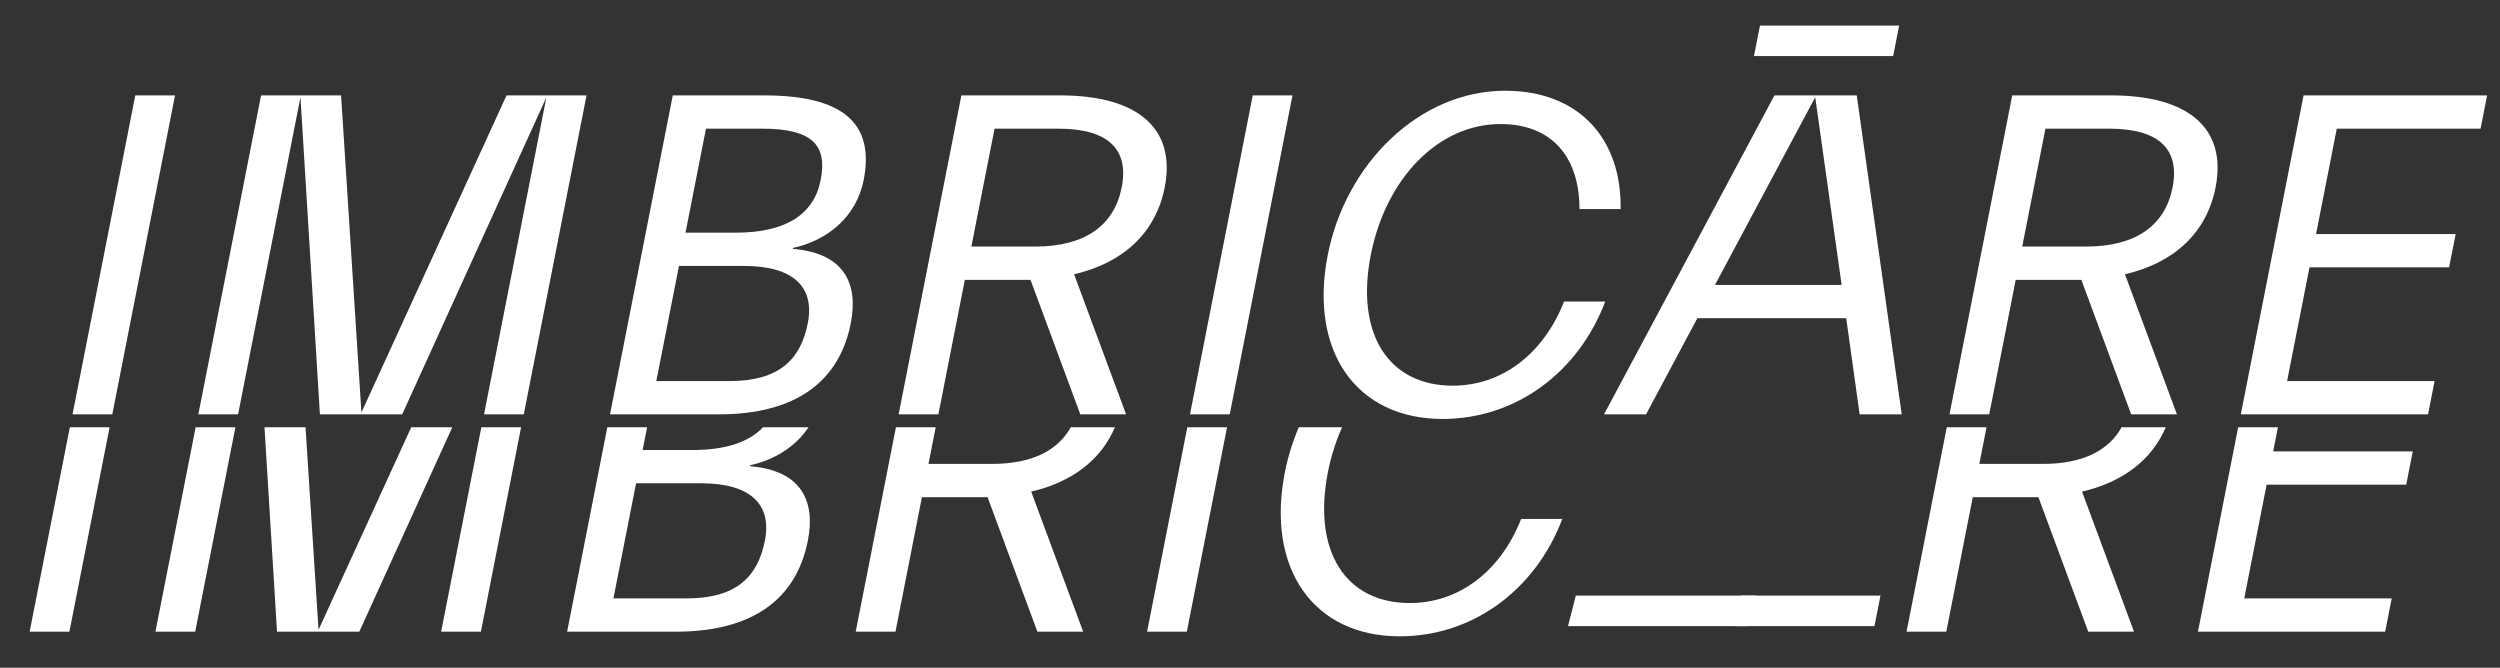
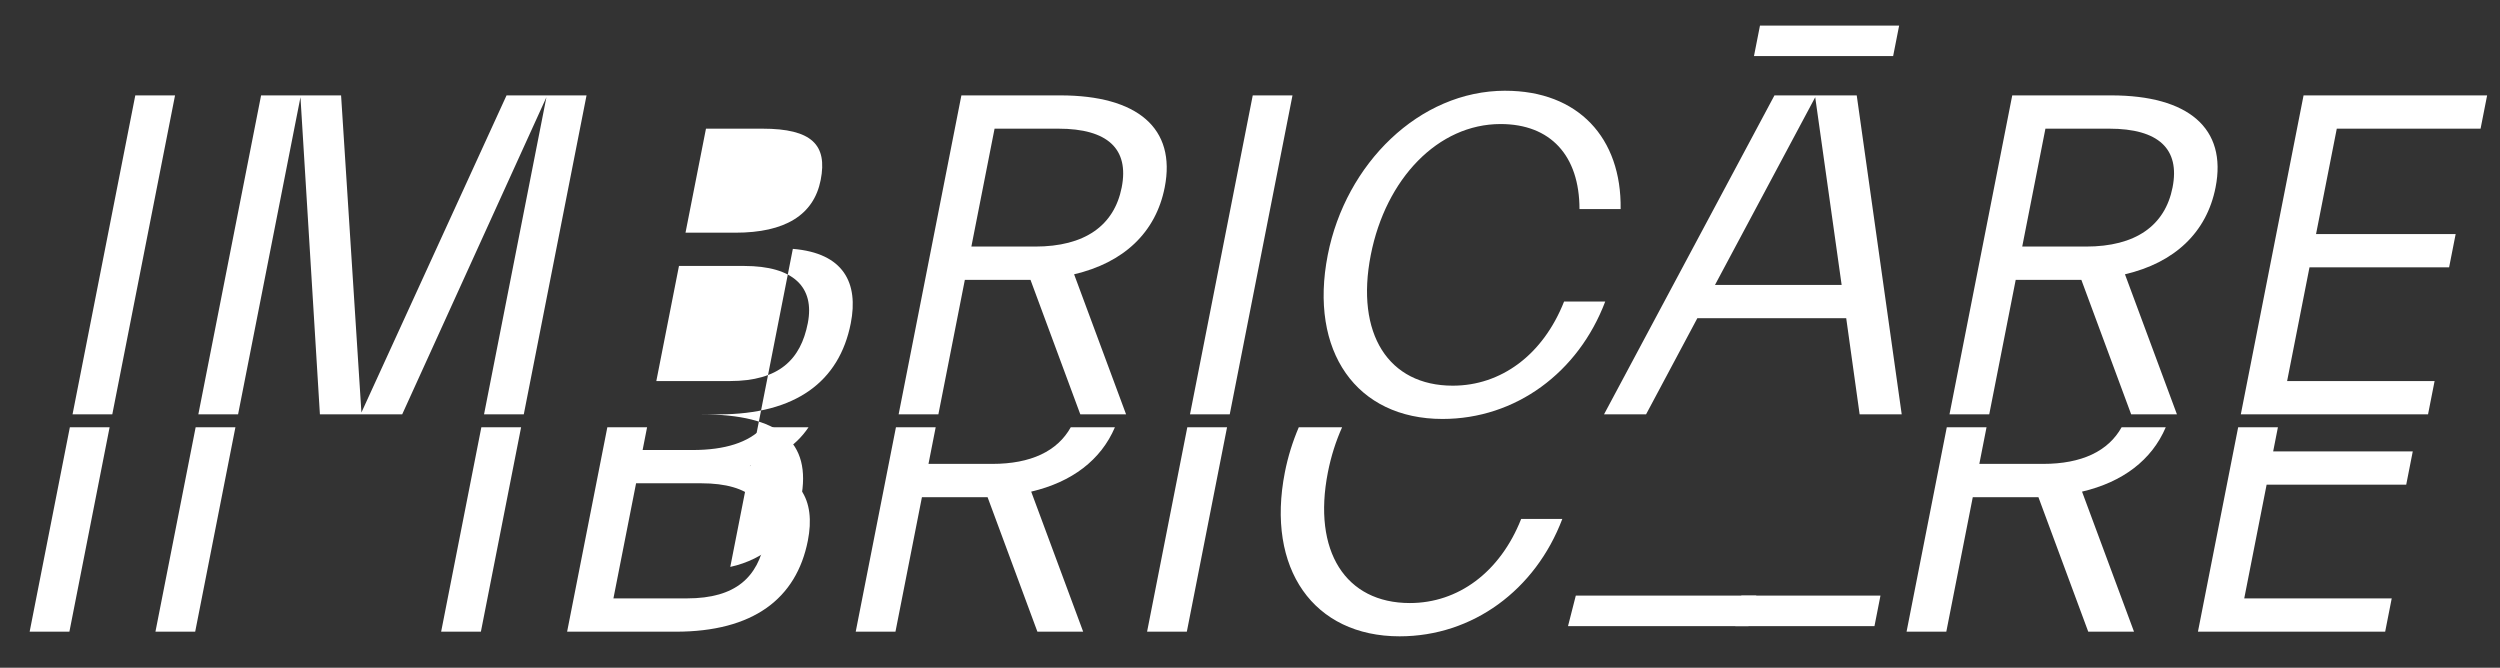
<svg xmlns="http://www.w3.org/2000/svg" id="Capa_1" data-name="Capa 1" viewBox="0 0 1557.32 415.94">
  <rect x="0" y="0" width="1557.32" height="415.94" fill="#333333" stroke="none" />
  <defs>
    <style>      .cls-1 {        fill: #fff;      }    </style>
  </defs>
  <g>
    <polygon class="cls-1" points="18.47 393.49 43.23 393.49 68.28 266.14 43.52 266.14 18.47 393.49" />
-     <polygon class="cls-1" points="198.42 392.35 190.32 266.14 164.76 266.14 172.56 393.49 223.82 393.49 281.74 266.14 256.17 266.14 198.42 392.35" />
    <polygon class="cls-1" points="274.8 393.49 299.56 393.49 324.61 266.14 299.85 266.14 274.8 393.49" />
    <polygon class="cls-1" points="96.83 393.49 121.59 393.49 146.65 266.14 121.88 266.14 96.83 393.49" />
    <path class="cls-1" d="M431.41,280.33h-31.11l2.79-14.19h-24.76l-25.06,127.36h67.67c48.09,0,75.16-20.45,82.3-56.73,4.93-25.05-4.36-43.76-36.09-46.36l.12-.59c14.7-3.21,28.09-11.21,36.4-23.68h-28.37c-8.92,9.46-23.63,14.19-43.89,14.19ZM476.47,336.76c-4.42,22.46-17.75,35.99-48.56,35.99h-45.79l14.11-71.7h40.61c30.81,0,44.05,13.25,39.64,35.71Z" />
    <path class="cls-1" d="M618.12,288.97h-39.74l4.49-22.83h-24.76l-25.06,127.36h24.76l16.49-83.8h40.89l31.04,83.8h28.51l-32.38-87.25c25.36-5.94,43.46-19.68,52.16-40.11h-27.5c-8.3,14.9-24.8,22.83-48.91,22.83Z" />
    <polygon class="cls-1" points="714.55 393.49 739.31 393.49 764.37 266.14 739.61 266.14 714.55 393.49" />
    <path class="cls-1" d="M800.39,294.15c-11.84,60.18,17.9,102.23,71.47,102.23,45.49,0,84.57-28.81,101.36-73.14h-25.63c-13.21,33.4-39.41,52.41-69.35,52.41-40.02,0-60.74-32.25-51.05-81.49,1.97-10,4.98-19.4,8.85-28.01h-26.99c-3.81,8.89-6.75,18.29-8.66,28.01Z" />
    <path class="cls-1" d="M1272.72,288.97h-39.74l4.49-22.83h-24.76l-25.06,127.36h24.76l16.49-83.8h40.89l31.04,83.8h28.51l-32.38-87.25c25.36-5.94,43.46-19.68,52.16-40.11h-27.5c-8.3,14.9-24.8,22.83-48.91,22.83Z" />
    <polygon class="cls-1" points="1394.22 266.14 1369.16 393.49 1485.79 393.49 1489.87 372.76 1398 372.76 1411.94 301.92 1498.9 301.92 1502.98 281.19 1416.02 281.19 1418.98 266.14 1394.22 266.14" />
  </g>
  <g>
    <path class="cls-1" d="M45.19,258.11L84.28,59.42h24.76l-39.09,198.69h-24.76Z" />
    <path class="cls-1" d="M315.54,59.42h49.83l-39.09,198.69h-24.76l38.86-197.55-89.84,197.55h-51.26l-12.11-197.55-38.86,197.55h-24.76l39.09-198.69h49.83l12.67,197.55,90.4-197.55Z" />
-     <path class="cls-1" d="M494,154.44l-.12.59c31.73,2.59,41.02,21.3,36.09,46.36-7.14,36.29-34.21,56.73-82.3,56.73h-67.67l39.09-198.69h57.02c48.09,0,68.98,16.71,61.9,52.7-4.59,23.32-22.97,37.73-44.01,42.32ZM439.77,80.15l-12.75,64.8h31.11c30.81,0,48.79-10.94,53.1-32.83,4.31-21.89-5.5-31.97-36.31-31.97h-35.15ZM422.95,165.67l-14.11,71.7h45.79c30.81,0,44.14-13.53,48.56-35.99,4.42-22.46-8.83-35.71-39.64-35.71h-40.61Z" />
+     <path class="cls-1" d="M494,154.44l-.12.59c31.73,2.59,41.02,21.3,36.09,46.36-7.14,36.29-34.21,56.73-82.3,56.73h-67.67h57.02c48.09,0,68.98,16.71,61.9,52.7-4.59,23.32-22.97,37.73-44.01,42.32ZM439.77,80.15l-12.75,64.8h31.11c30.81,0,48.79-10.94,53.1-32.83,4.31-21.89-5.5-31.97-36.31-31.97h-35.15ZM422.95,165.67l-14.11,71.7h45.79c30.81,0,44.14-13.53,48.56-35.99,4.42-22.46-8.83-35.71-39.64-35.71h-40.61Z" />
    <path class="cls-1" d="M598.86,59.42h61.62c48.09,0,72.3,20.45,65.05,57.31-5.55,28.22-25.65,46.93-56.44,54.14l32.38,87.25h-28.51l-31.04-83.8h-40.89l-16.49,83.8h-24.76l39.09-198.69ZM619.54,80.15l-14.45,73.44h39.74c30.81,0,49.21-12.95,53.91-36.86,4.7-23.9-8.65-36.58-39.46-36.58h-39.74Z" />
    <path class="cls-1" d="M741.28,258.11l39.09-198.69h24.76l-39.09,198.69h-24.76Z" />
    <path class="cls-1" d="M937.66,56.53c45.49,0,72.53,29.38,71.88,73.72h-25.63c-.04-33.4-18.09-52.98-49.18-52.98-38.88,0-71.47,33.98-80.82,81.49-9.69,49.24,11.03,81.49,51.05,81.49,29.94,0,56.14-19,69.35-52.41h25.63c-16.79,44.34-55.87,73.14-101.36,73.14-53.58,0-83.31-42.05-71.47-102.23,11.16-56.73,56.97-102.23,110.55-102.23Z" />
    <path class="cls-1" d="M1105.35,59.42h51.26l28.02,198.69h-26.21l-8.36-59.9h-92.73l-31.95,59.9h-26.19l106.17-198.69ZM1096.34,15.93h86.69l-3.74,19h-86.69l3.74-19ZM1068.31,177.49h78.9l-16.46-116.92-62.44,116.92Z" />
    <path class="cls-1" d="M1253.47,59.42h61.62c48.09,0,72.3,20.45,65.05,57.31-5.55,28.22-25.65,46.93-56.44,54.14l32.38,87.25h-28.51l-31.04-83.8h-40.89l-16.49,83.8h-24.76l39.09-198.69ZM1274.15,80.15l-14.45,73.44h39.74c30.81,0,49.21-12.95,53.91-36.86,4.7-23.9-8.65-36.58-39.46-36.58h-39.74Z" />
    <path class="cls-1" d="M1434.97,59.42h114.33l-4.08,20.73h-89.57l-12.92,65.66h86.97l-4.08,20.73h-86.97l-13.94,70.83h91.87l-4.08,20.74h-116.63l39.09-198.69Z" />
  </g>
  <g>
    <polygon class="cls-1" points="1084.72 371.02 1171.4 371.02 1167.66 390.02 1080.98 390.02 1084.72 371.02" />
    <polygon class="cls-1" points="981.61 371.02 1094.06 371.02 1089.21 390.02 976.76 390.02 981.61 371.02" />
  </g>
</svg>